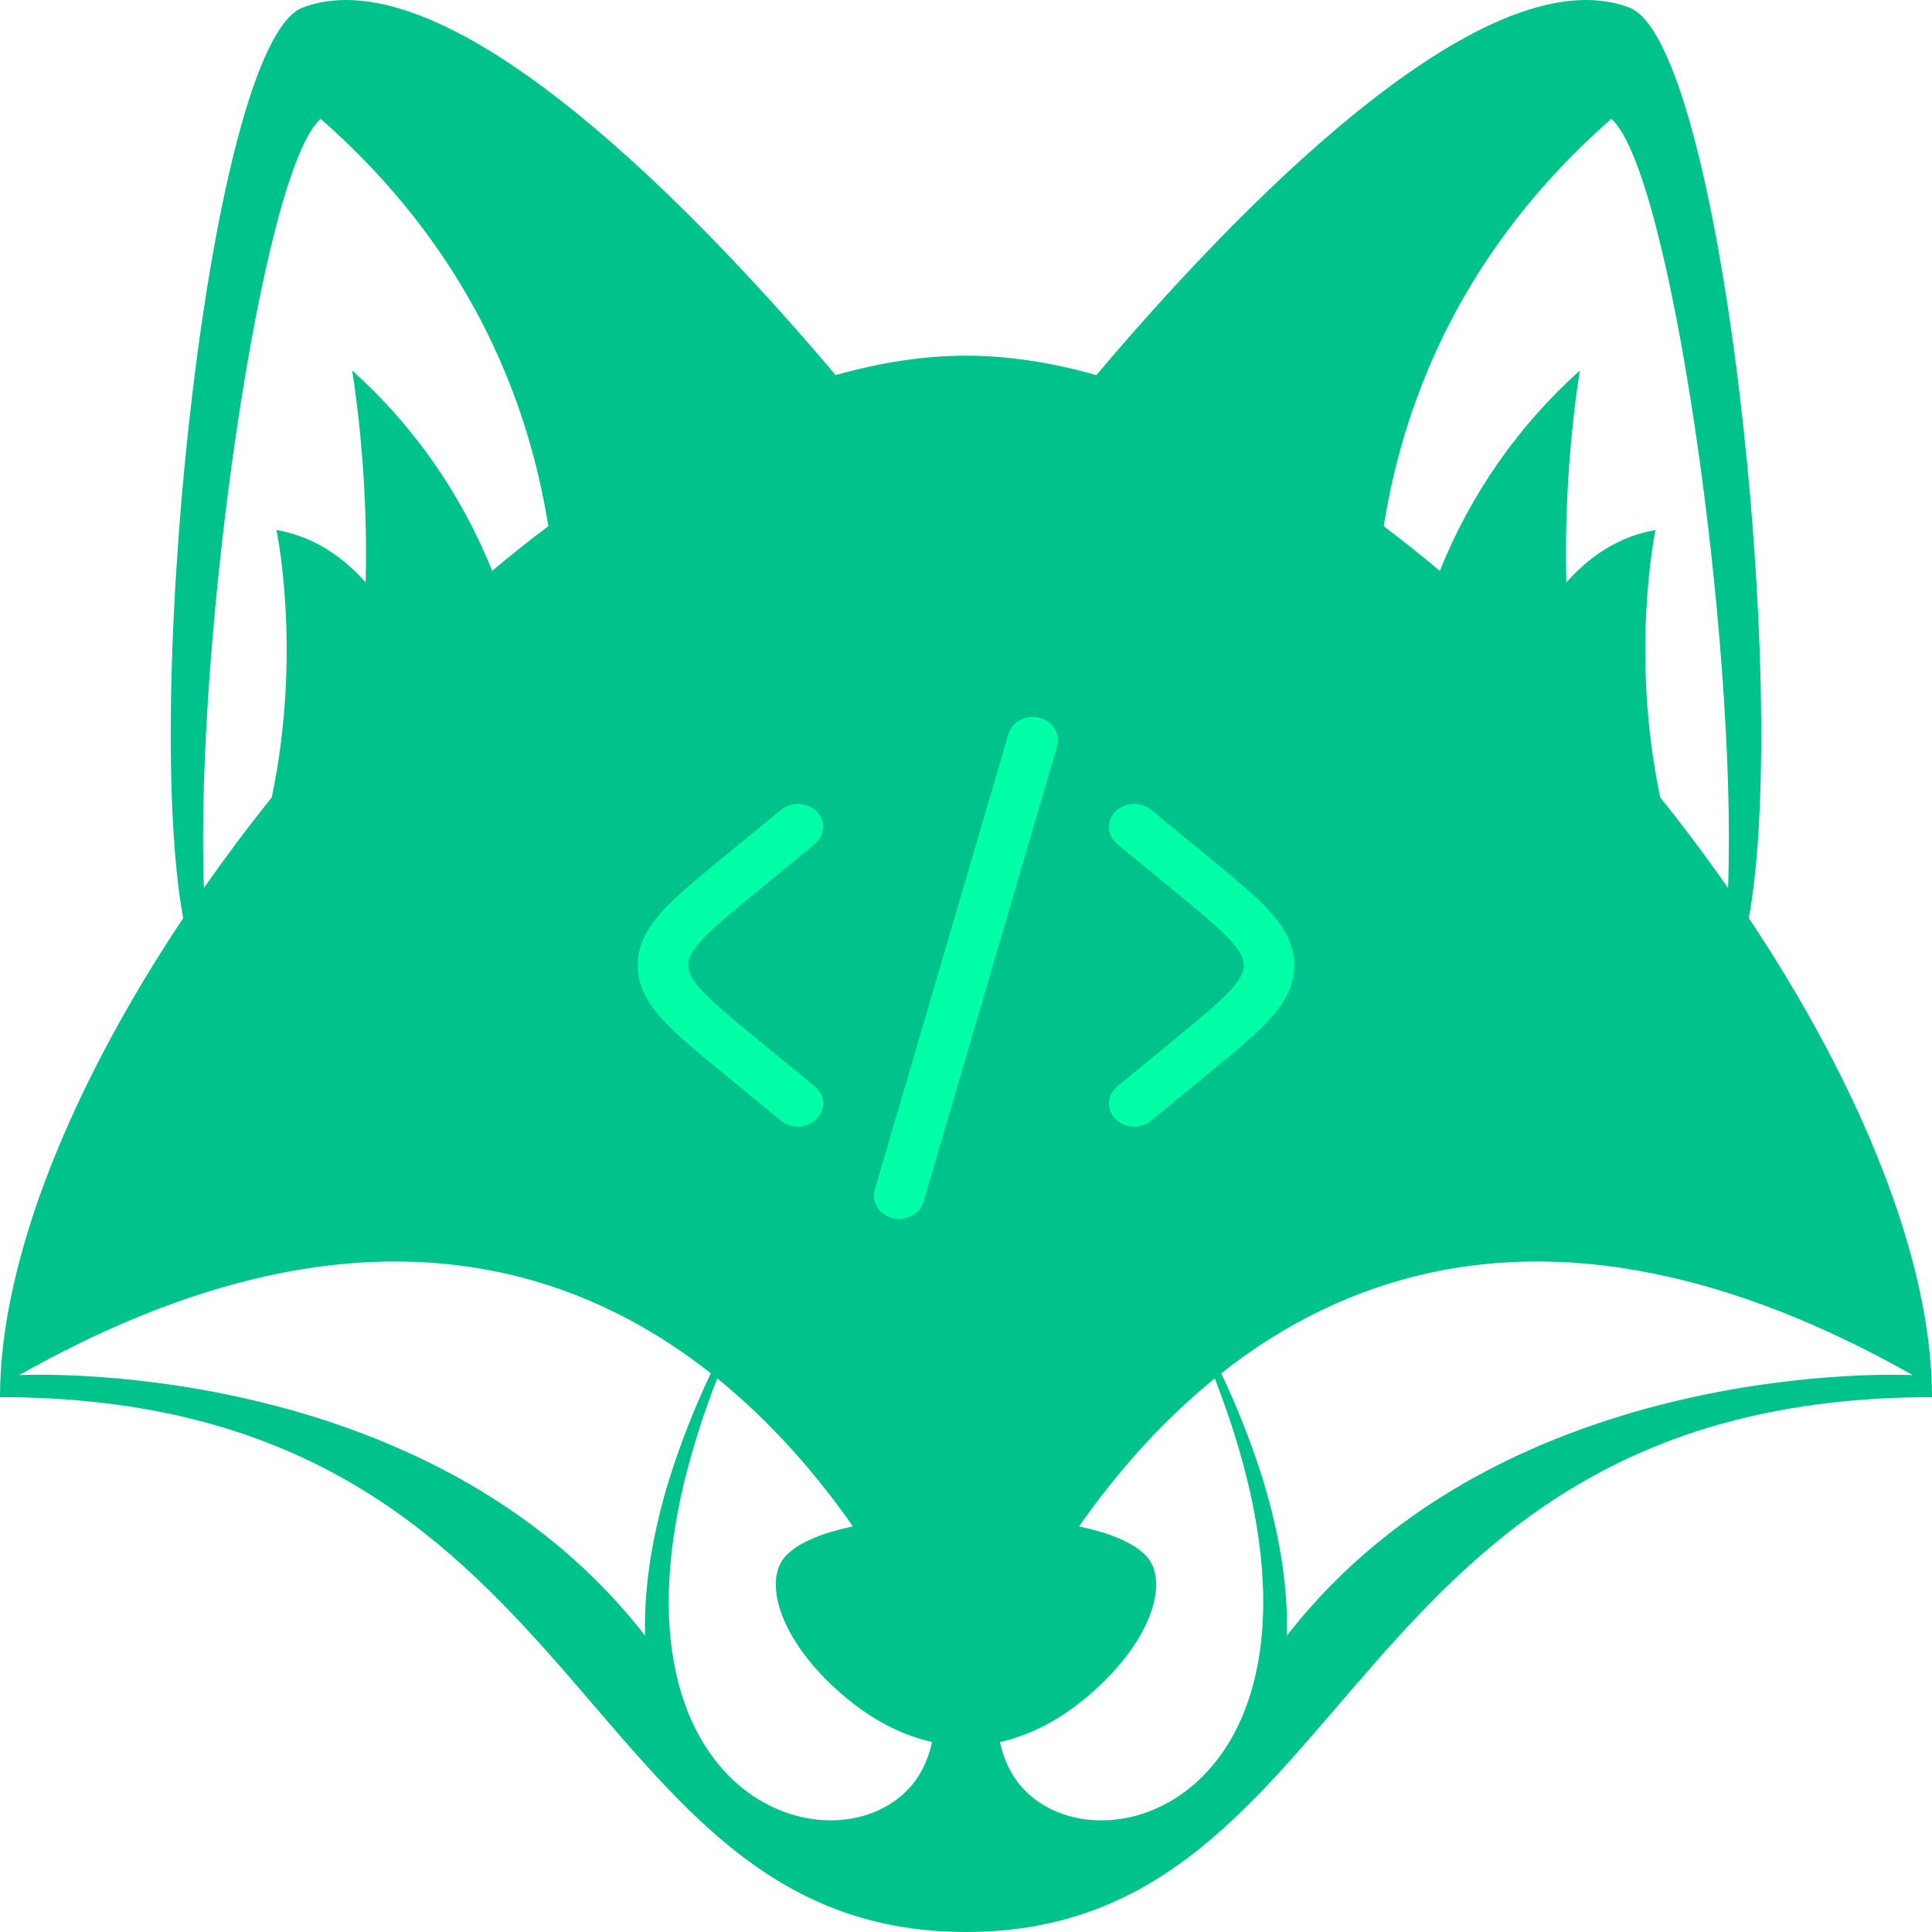
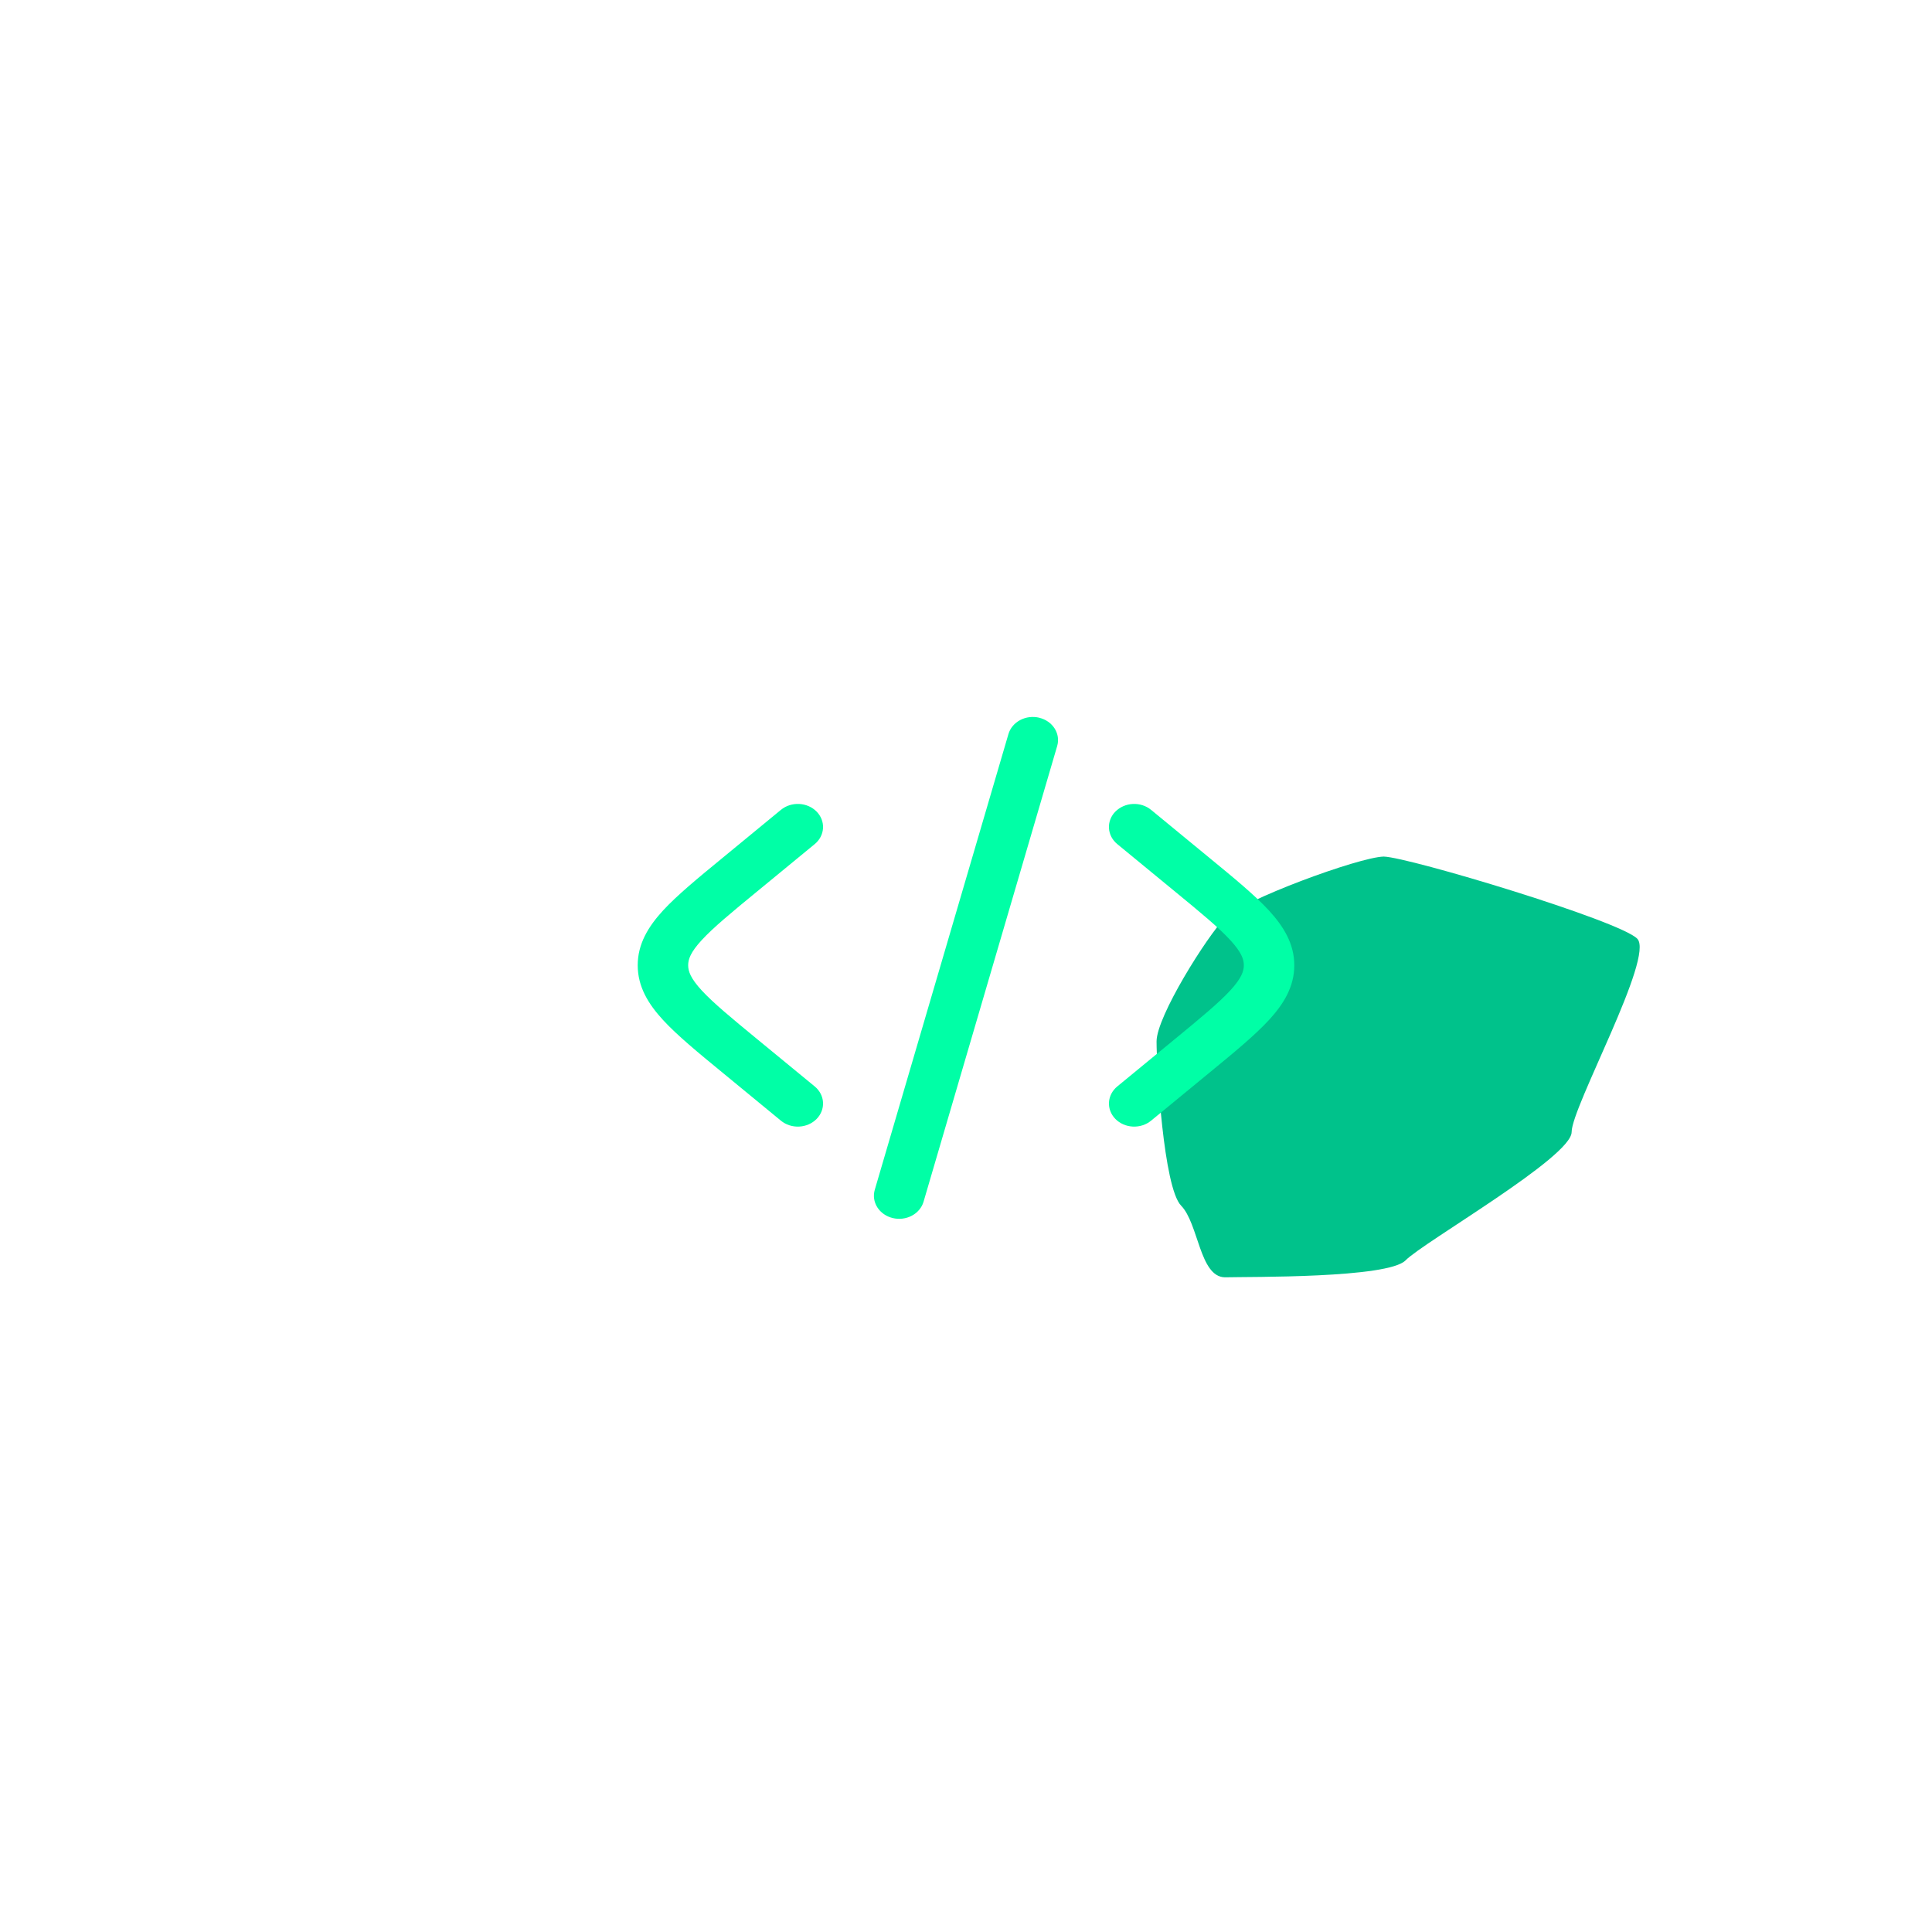
<svg xmlns="http://www.w3.org/2000/svg" width="512" height="512" viewBox="0 0 512 512" fill="none">
  <path d="M324.569 338.5C331.244 338.328 367.84 338.782 372.5 334C377.16 329.218 416.5 306.677 416.5 300C416.5 293.323 438.546 253.545 433.886 248.763C429.226 243.981 373.378 227.172 366.703 227C360.028 227.172 329.23 238.545 324.569 243.328C319.909 248.11 306.5 269.323 306.5 276C306.5 282.677 308.34 314.718 313 319.5C317.66 324.282 317.894 338.328 324.569 338.5Z" fill="#00C28B" />
-   <path d="M463.454 243.319C474.47 183.313 456.269 11.255 431.753 1.996C392.866 -12.707 326.204 57.249 290.551 99.404C278.835 96.093 267.255 94.258 256.009 94.258C244.762 94.258 233.173 96.093 221.457 99.404C185.788 57.249 119.134 -12.707 80.239 1.996C55.731 11.246 37.521 183.313 48.546 243.328C19.021 287.556 0 333.849 0 370.261C158.251 370.261 151.117 512 256 512C360.883 512 353.732 370.261 512 370.261C512 333.849 492.971 287.556 463.454 243.319ZM195.447 256.23C215.987 287.727 189.577 336.495 189.577 336.495C94.643 346.095 78.106 248.763 78.106 248.763C126.549 233.301 171.443 219.434 195.447 256.23ZM85.001 31.504C123.503 65.322 139.733 104.456 145.306 139.443C140.294 143.214 135.333 147.162 130.423 151.287C122.296 130.965 109.598 112.789 93.312 98.167C93.312 98.167 97.707 123.485 96.904 154.359C90.974 147.643 83.285 142.216 73.267 140.45C73.267 140.45 80.12 172.799 72.021 211.319C65.707 219.17 59.725 227.2 54.042 235.323C51.601 169.574 69.368 44.867 85.001 31.504ZM5.103 364.416C89.267 316.859 148.574 332.569 188.365 363.938C184.061 373.03 180.38 382.404 177.348 391.996C173.355 405.077 170.607 419.191 170.94 433.451C112.853 358.673 5.103 364.416 5.103 364.416ZM240.836 474.01C235.682 479.573 227.78 482.56 219.708 482.406C211.618 482.321 203.392 479.249 196.668 473.796C189.901 468.36 184.687 460.552 181.521 451.652C175.121 433.655 176.606 412.663 181.205 393.241C183.529 383.734 186.491 374.395 190.071 365.286C204.655 377.113 216.567 390.963 226.022 404.505C218.761 406.041 212.122 408.405 208.444 412.117C201.668 418.952 206.899 435.908 224.981 450.551C232.73 456.832 240.247 460.143 247.014 461.645C245.973 466.355 244.019 470.605 240.836 474.01ZM427 31.504C442.616 44.859 460.382 169.565 457.95 235.323C452.224 227.125 446.227 219.119 439.97 211.319C431.872 172.808 438.724 140.458 438.724 140.458C428.706 142.224 421.026 147.652 415.087 154.367C414.285 123.494 418.688 98.175 418.688 98.175C402.399 112.796 389.698 130.973 381.568 151.295C376.714 147.223 371.757 143.273 366.703 139.451C372.267 104.456 388.497 65.322 427 31.504ZM316.553 256.23C340.557 219.426 385.451 233.292 433.886 248.763C433.886 248.763 417.348 346.095 322.415 336.495C322.415 336.495 296.013 287.735 316.553 256.23ZM330.47 451.661C327.322 460.561 322.091 468.369 315.324 473.805C308.608 479.258 300.39 482.33 292.292 482.415C284.228 482.569 276.309 479.582 271.172 474.018C267.989 470.622 266.035 466.372 264.986 461.653C271.753 460.151 279.253 456.849 287.019 450.56C305.067 435.917 310.332 418.961 303.556 412.126C299.853 408.414 293.222 406.05 285.969 404.514C295.433 390.972 307.354 377.122 321.92 365.295C325.47 374.417 328.516 383.727 330.786 393.25C335.386 412.663 336.887 433.655 330.47 451.661ZM341.052 433.459C341.385 419.191 338.637 405.086 334.652 392.004C331.62 382.413 327.939 373.038 323.635 363.946C363.418 332.569 422.733 316.859 506.906 364.424C506.906 364.424 399.13 358.673 341.052 433.459Z" fill="#00C28B" />
-   <path d="M145.306 335.5C152.095 335.5 188.699 340.301 193.5 335.5C198.301 330.699 205.5 301.29 205.5 294.5C205.5 287.71 210.301 258.801 205.5 254C200.699 249.199 180.79 230 174 230C167.21 230 122.301 230.522 117.5 235.323C112.699 240.124 75.5 243.71 75.5 250.5C75.5 257.29 97.199 303.199 102 308C106.801 312.801 138.516 335.5 145.306 335.5Z" fill="#00C28B" />
  <path d="M275.432 190.217C277.145 190.636 278.606 191.658 279.493 193.06C280.381 194.462 280.623 196.129 280.166 197.694L244.751 318.471C244.291 320.037 243.169 321.372 241.632 322.182C240.095 322.992 238.268 323.211 236.554 322.791C234.84 322.371 233.379 321.346 232.492 319.942C231.605 318.537 231.366 316.869 231.825 315.303L267.249 194.526C267.477 193.751 267.869 193.024 268.404 192.388C268.939 191.752 269.606 191.218 270.367 190.817C271.127 190.416 271.967 190.156 272.838 190.052C273.709 189.948 274.593 190.001 275.441 190.209M295.605 215.073C296.79 213.869 298.451 213.145 300.221 213.059C301.991 212.974 303.726 213.534 305.044 214.617L320.528 227.354C327.098 232.746 332.535 237.225 336.279 241.281C340.201 245.557 343 250.142 343 255.81C343 261.47 340.21 266.055 336.279 270.323C332.535 274.387 327.098 278.866 320.528 284.257L305.044 296.995C303.726 298.079 301.991 298.641 300.22 298.556C298.449 298.471 296.787 297.747 295.6 296.543C294.413 295.339 293.799 293.753 293.892 292.135C293.984 290.517 294.777 288.998 296.095 287.914L311.222 275.478C318.246 269.704 322.979 265.787 326.046 262.464C328.987 259.263 329.629 257.398 329.629 255.802C329.629 254.206 328.987 252.349 326.046 249.148C322.979 245.817 318.246 241.9 311.222 236.134L296.095 223.698C295.441 223.161 294.909 222.512 294.531 221.788C294.152 221.063 293.933 220.278 293.886 219.476C293.84 218.674 293.967 217.872 294.26 217.115C294.554 216.358 295.007 215.662 295.596 215.065M215.905 223.698C217.223 222.613 218.016 221.095 218.108 219.477C218.201 217.859 217.587 216.273 216.4 215.069C215.213 213.865 213.551 213.141 211.78 213.056C210.009 212.971 208.274 213.533 206.956 214.617L191.472 227.354C184.902 232.746 179.465 237.225 175.721 241.281C171.799 245.557 169 250.142 169 255.81C169 261.47 171.79 266.055 175.721 270.323C179.465 274.387 184.902 278.866 191.472 284.257L206.956 296.995C208.274 298.079 210.009 298.641 211.78 298.556C213.551 298.471 215.213 297.747 216.4 296.543C217.587 295.339 218.201 293.753 218.108 292.135C218.016 290.517 217.223 288.998 215.905 287.914L200.778 275.478C193.754 269.704 189.021 265.787 185.954 262.464C183.013 259.263 182.371 257.398 182.371 255.802C182.371 254.206 183.013 252.349 185.954 249.148C189.021 245.817 193.754 241.9 200.778 236.134L215.905 223.698Z" fill="#00FFA6" />
</svg>